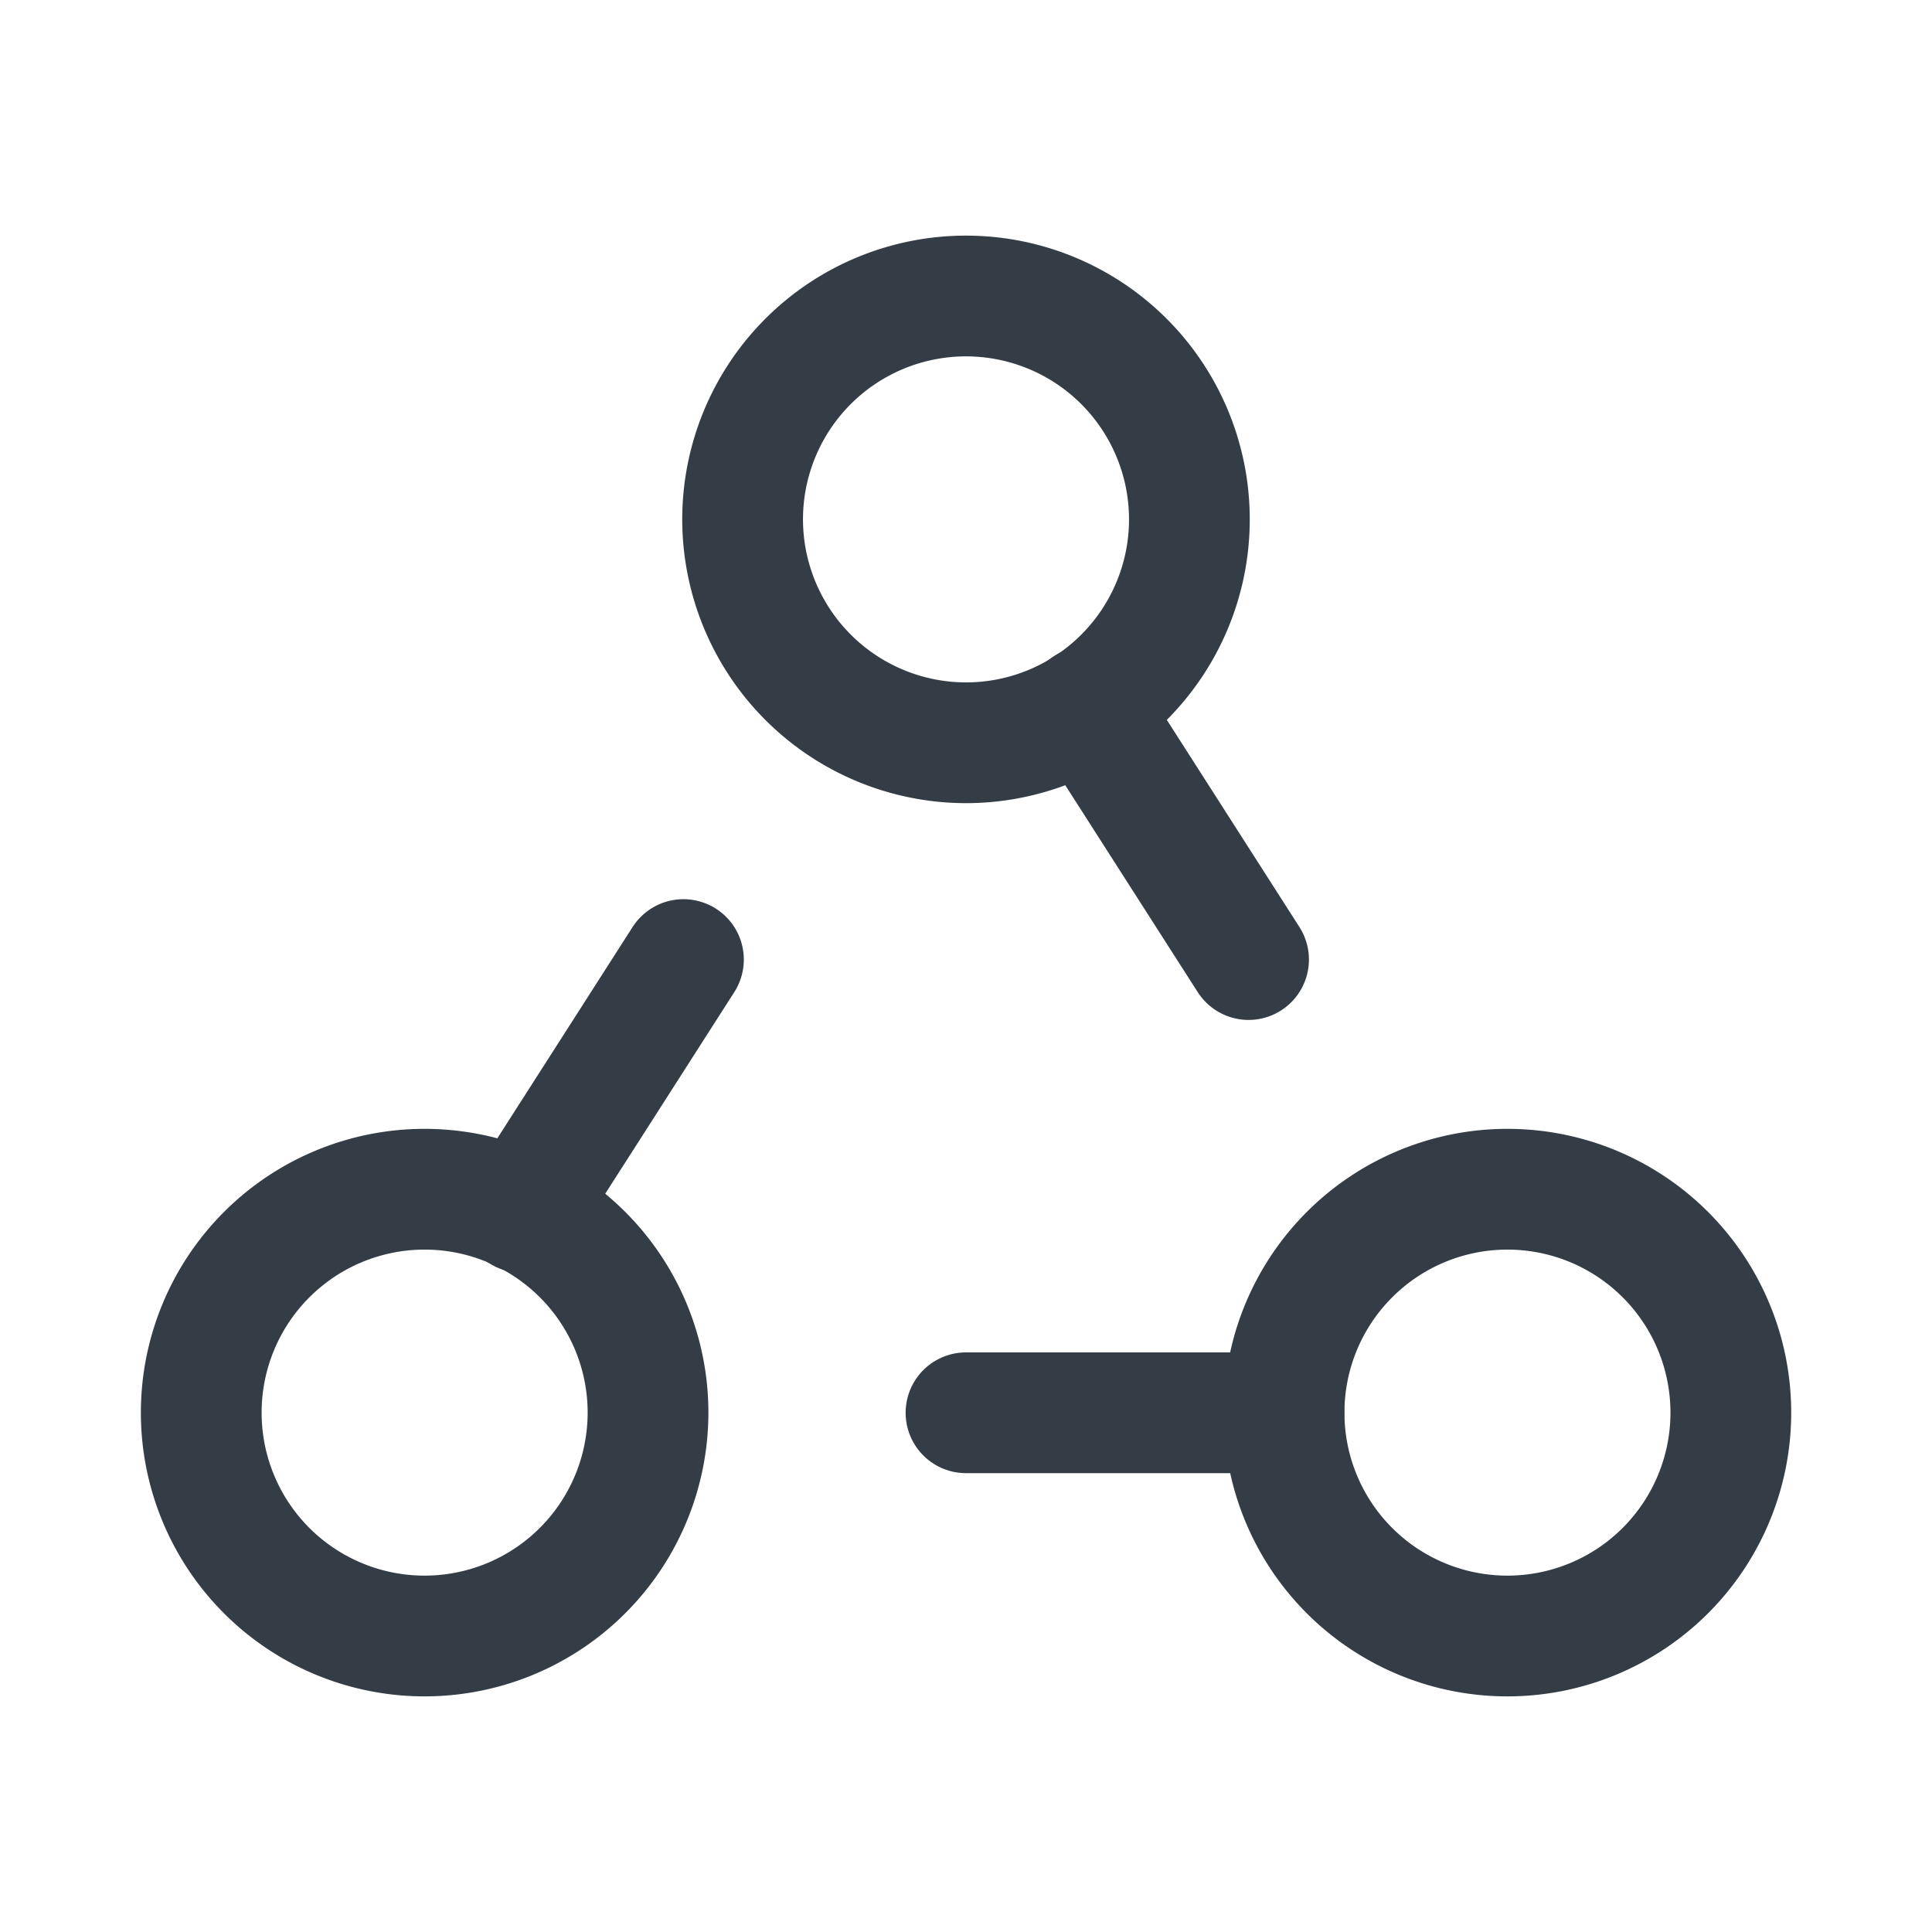
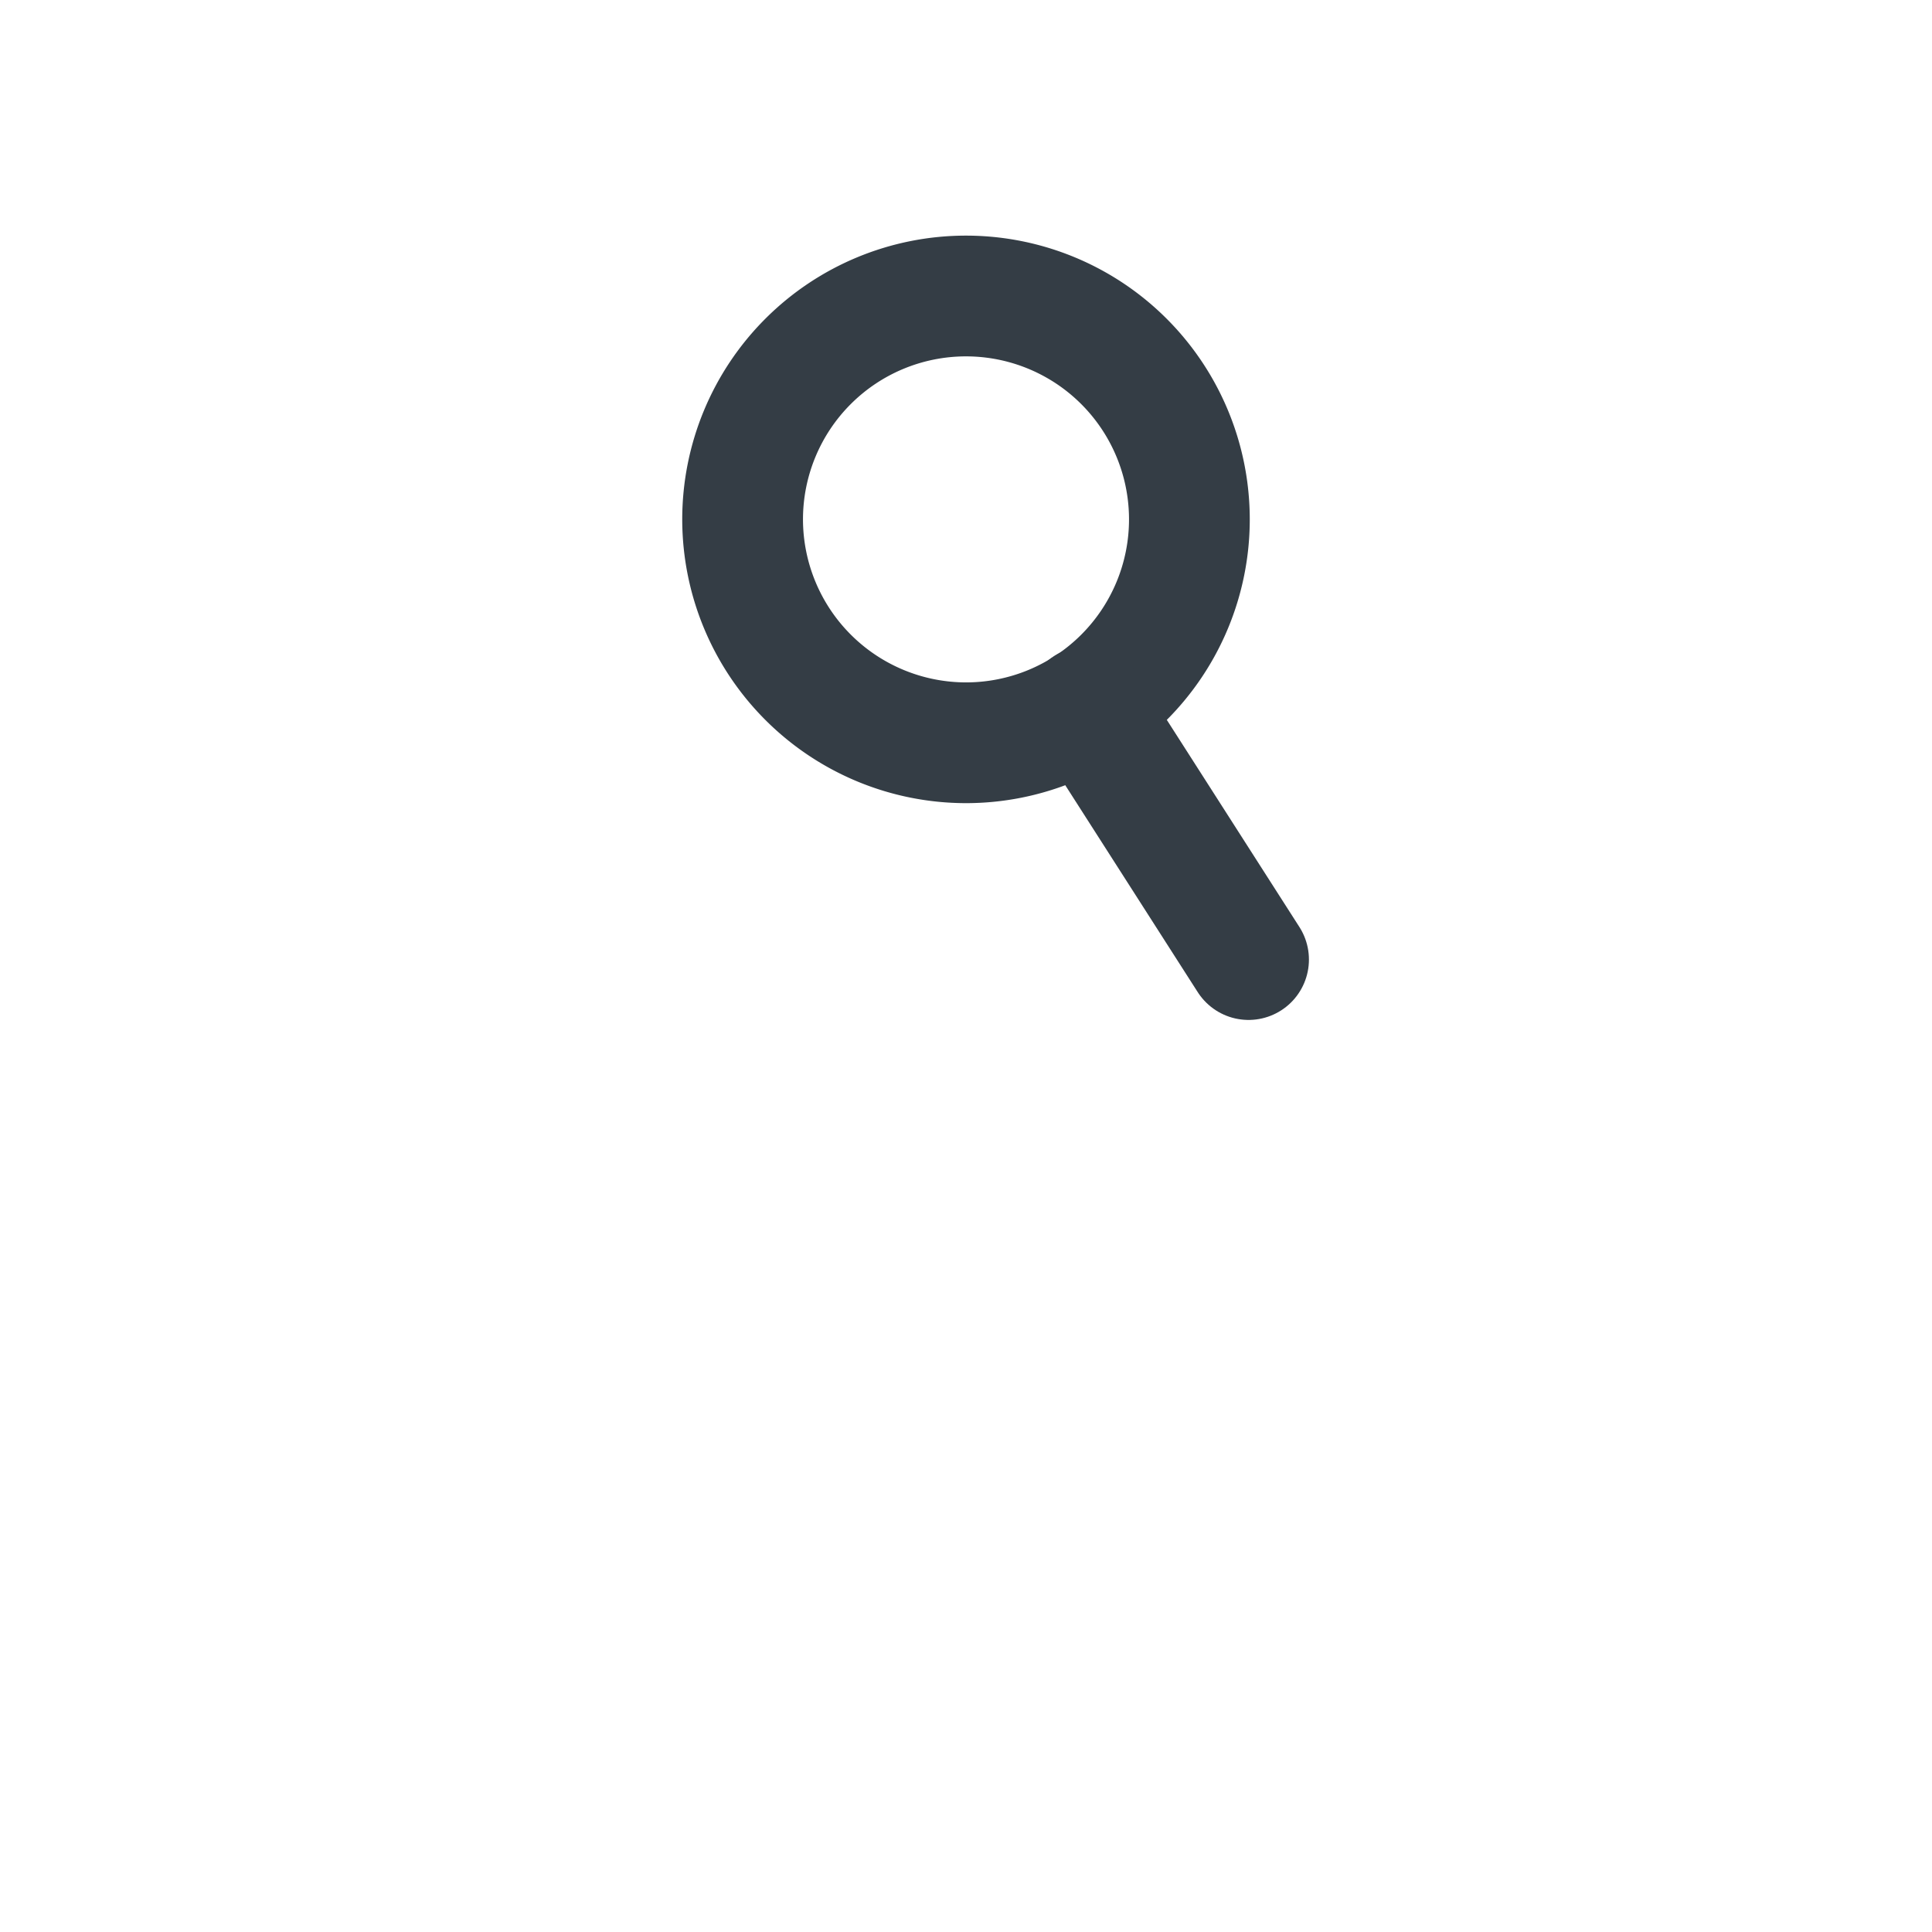
<svg xmlns="http://www.w3.org/2000/svg" id="Interaction_Teamwork_Group" data-name="Interaction, Teamwork, Group" width="24" height="24" viewBox="0 0 24 24">
-   <path id="Path" d="M0,0H24V24H0Z" fill="none" />
  <path id="Path-2" data-name="Path" d="M0,2.775H0A2.775,2.775,0,0,1,2.775,0h0A2.775,2.775,0,0,1,5.55,2.775h0A2.775,2.775,0,0,1,2.775,5.55h0A2.777,2.777,0,0,1,0,2.775Z" transform="translate(9.225 3.677)" fill="none" stroke="#343d45" stroke-linecap="round" stroke-linejoin="round" stroke-miterlimit="10" stroke-width="1.5" />
-   <path id="Path-3" data-name="Path" d="M0,2.775H0A2.775,2.775,0,0,1,2.775,0h0A2.775,2.775,0,0,1,5.55,2.775h0A2.776,2.776,0,0,1,2.775,5.55h0A2.774,2.774,0,0,1,0,2.775Z" transform="translate(2.5 14.773)" fill="none" stroke="#343d45" stroke-linecap="round" stroke-linejoin="round" stroke-miterlimit="10" stroke-width="1.5" />
-   <path id="Path-4" data-name="Path" d="M0,2.775H0A2.775,2.775,0,0,1,2.775,0h0A2.775,2.775,0,0,1,5.55,2.775h0A2.775,2.775,0,0,1,2.775,5.55h0A2.774,2.774,0,0,1,0,2.775Z" transform="translate(15.951 14.773)" fill="none" stroke="#343d45" stroke-linecap="round" stroke-linejoin="round" stroke-miterlimit="10" stroke-width="1.5" />
-   <path id="Path-5" data-name="Path" d="M2.01,0,0,3.14" transform="translate(6.48 11.92)" fill="none" stroke="#343d45" stroke-linecap="round" stroke-linejoin="round" stroke-miterlimit="10" stroke-width="1.5" />
  <path id="Path-6" data-name="Path" d="M0,0,2.01,3.14" transform="translate(13.5 8.78)" fill="none" stroke="#343d45" stroke-linecap="round" stroke-linejoin="round" stroke-miterlimit="10" stroke-width="1.5" />
-   <path id="Path-7" data-name="Path" d="M3.95.5H0" transform="translate(12 17.05)" fill="none" stroke="#343d45" stroke-linecap="round" stroke-linejoin="round" stroke-miterlimit="10" stroke-width="1.5" />
</svg>